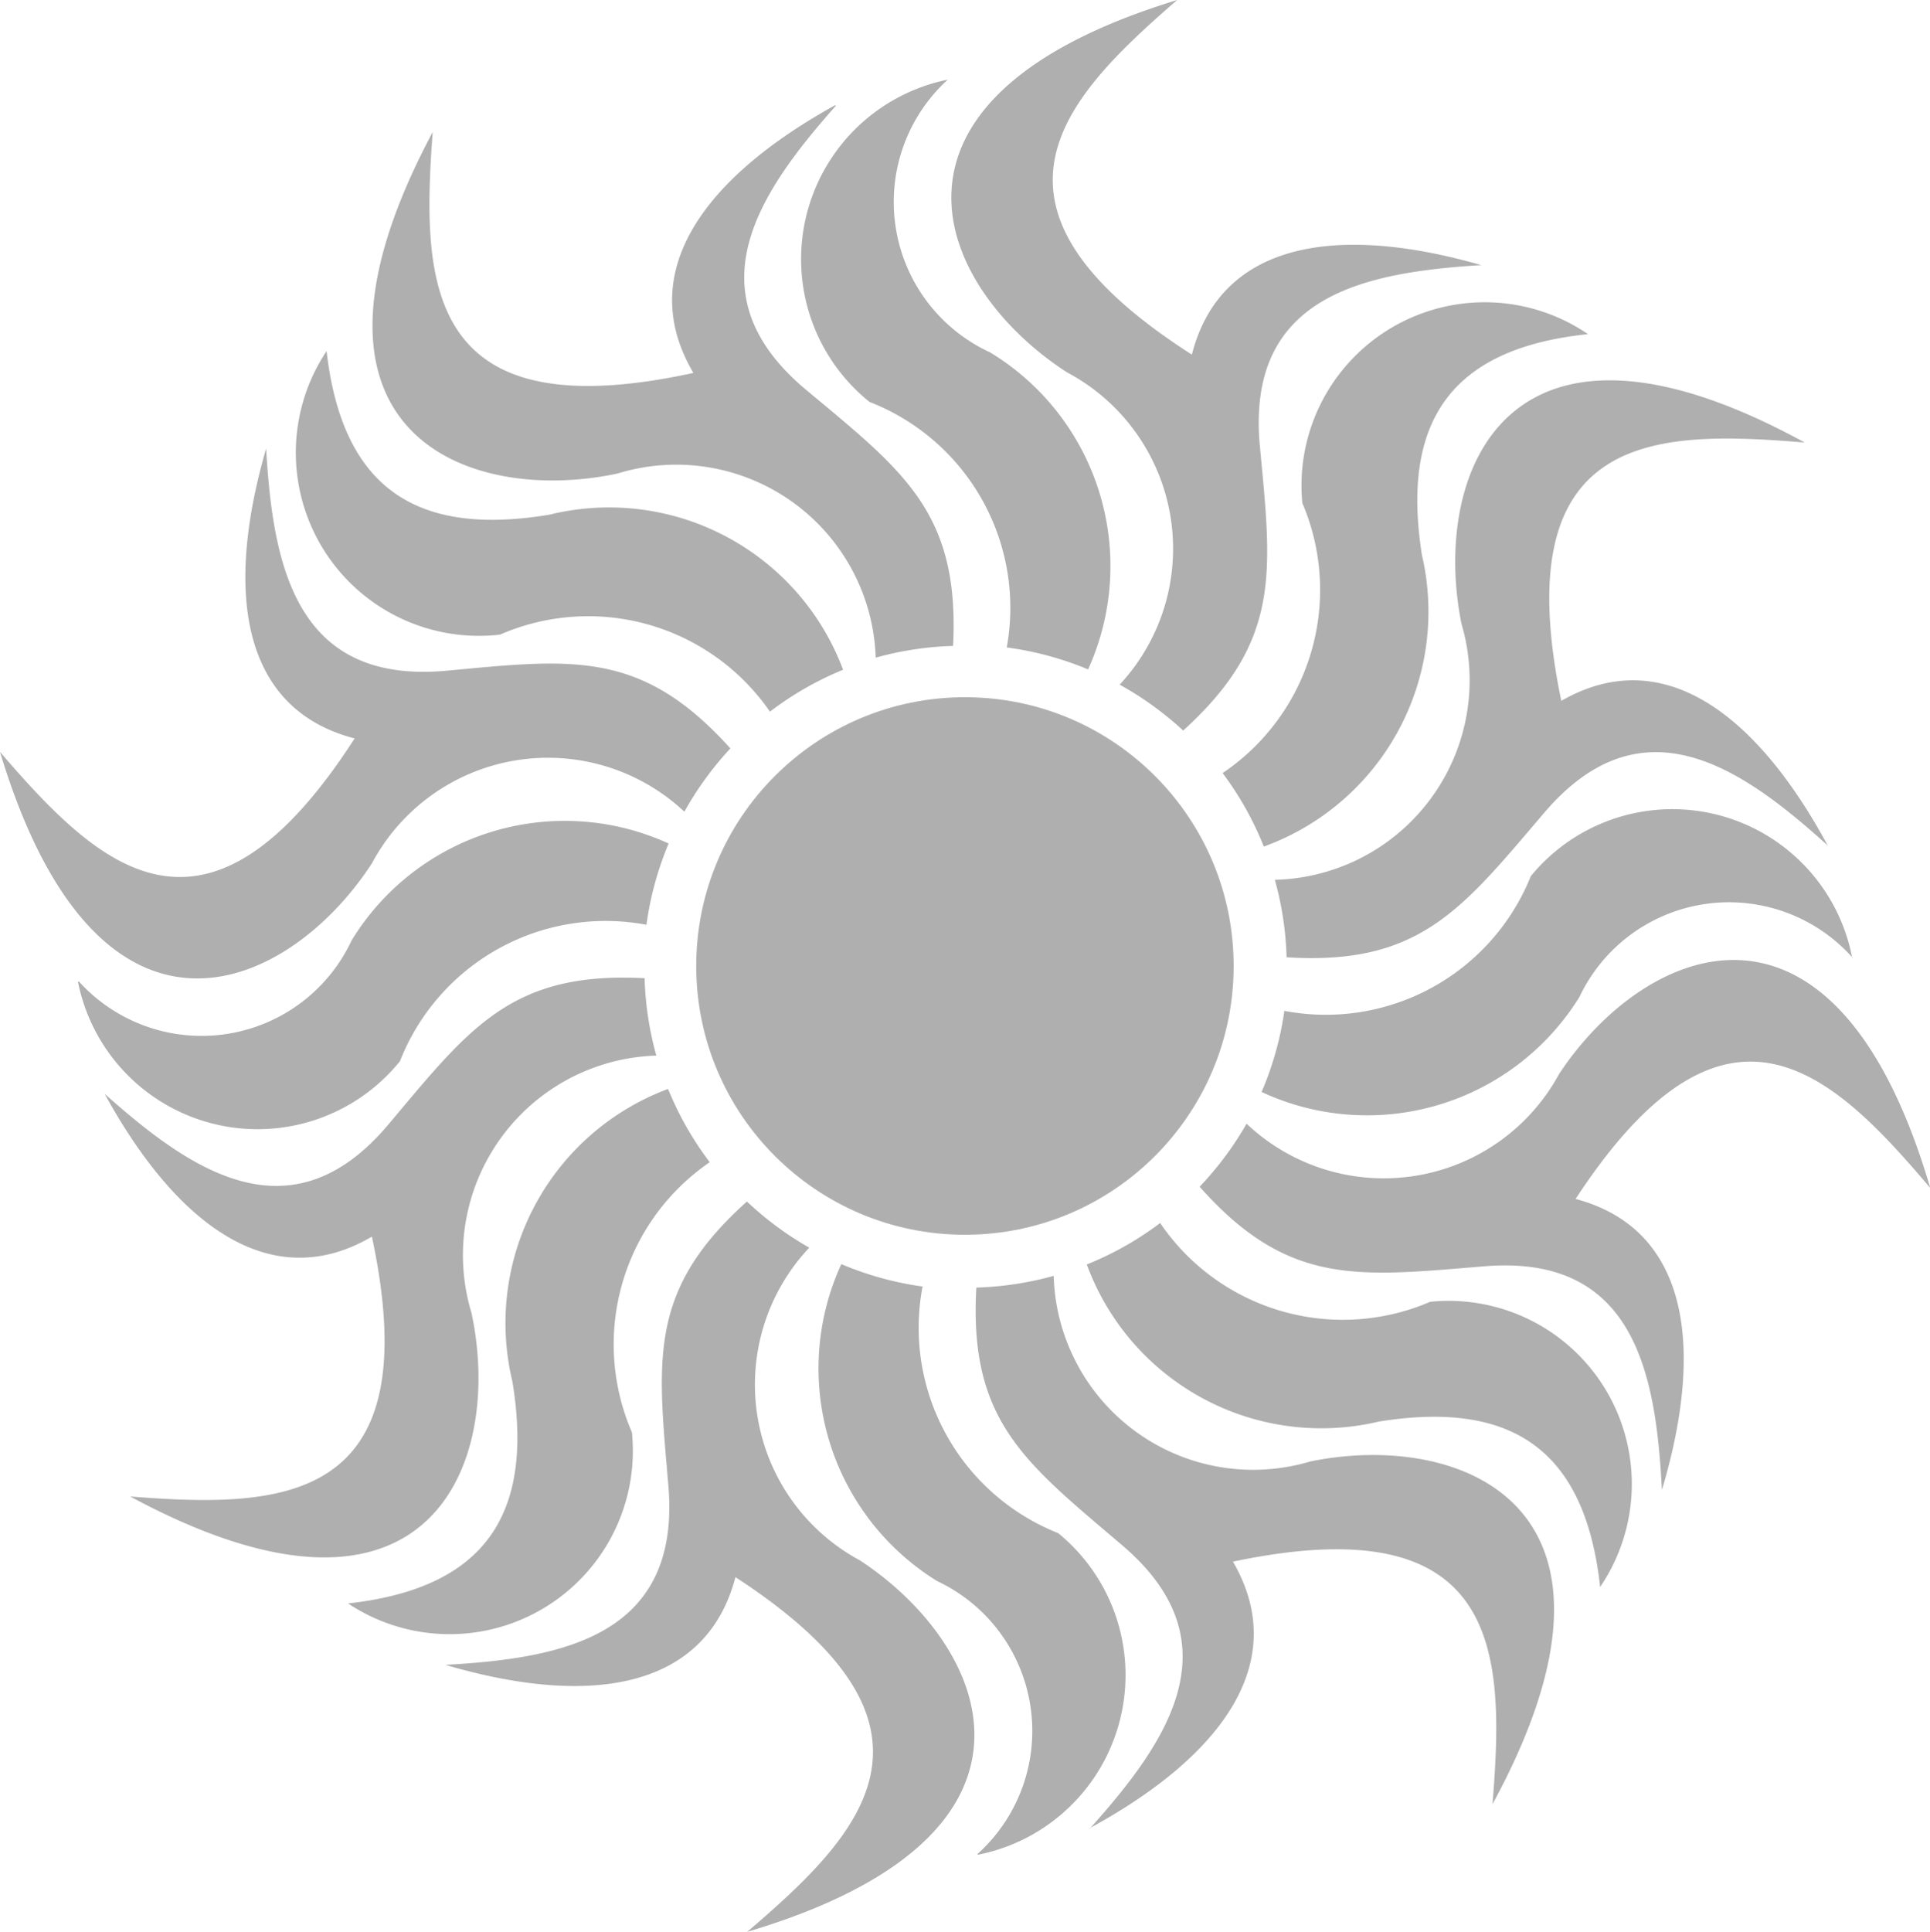
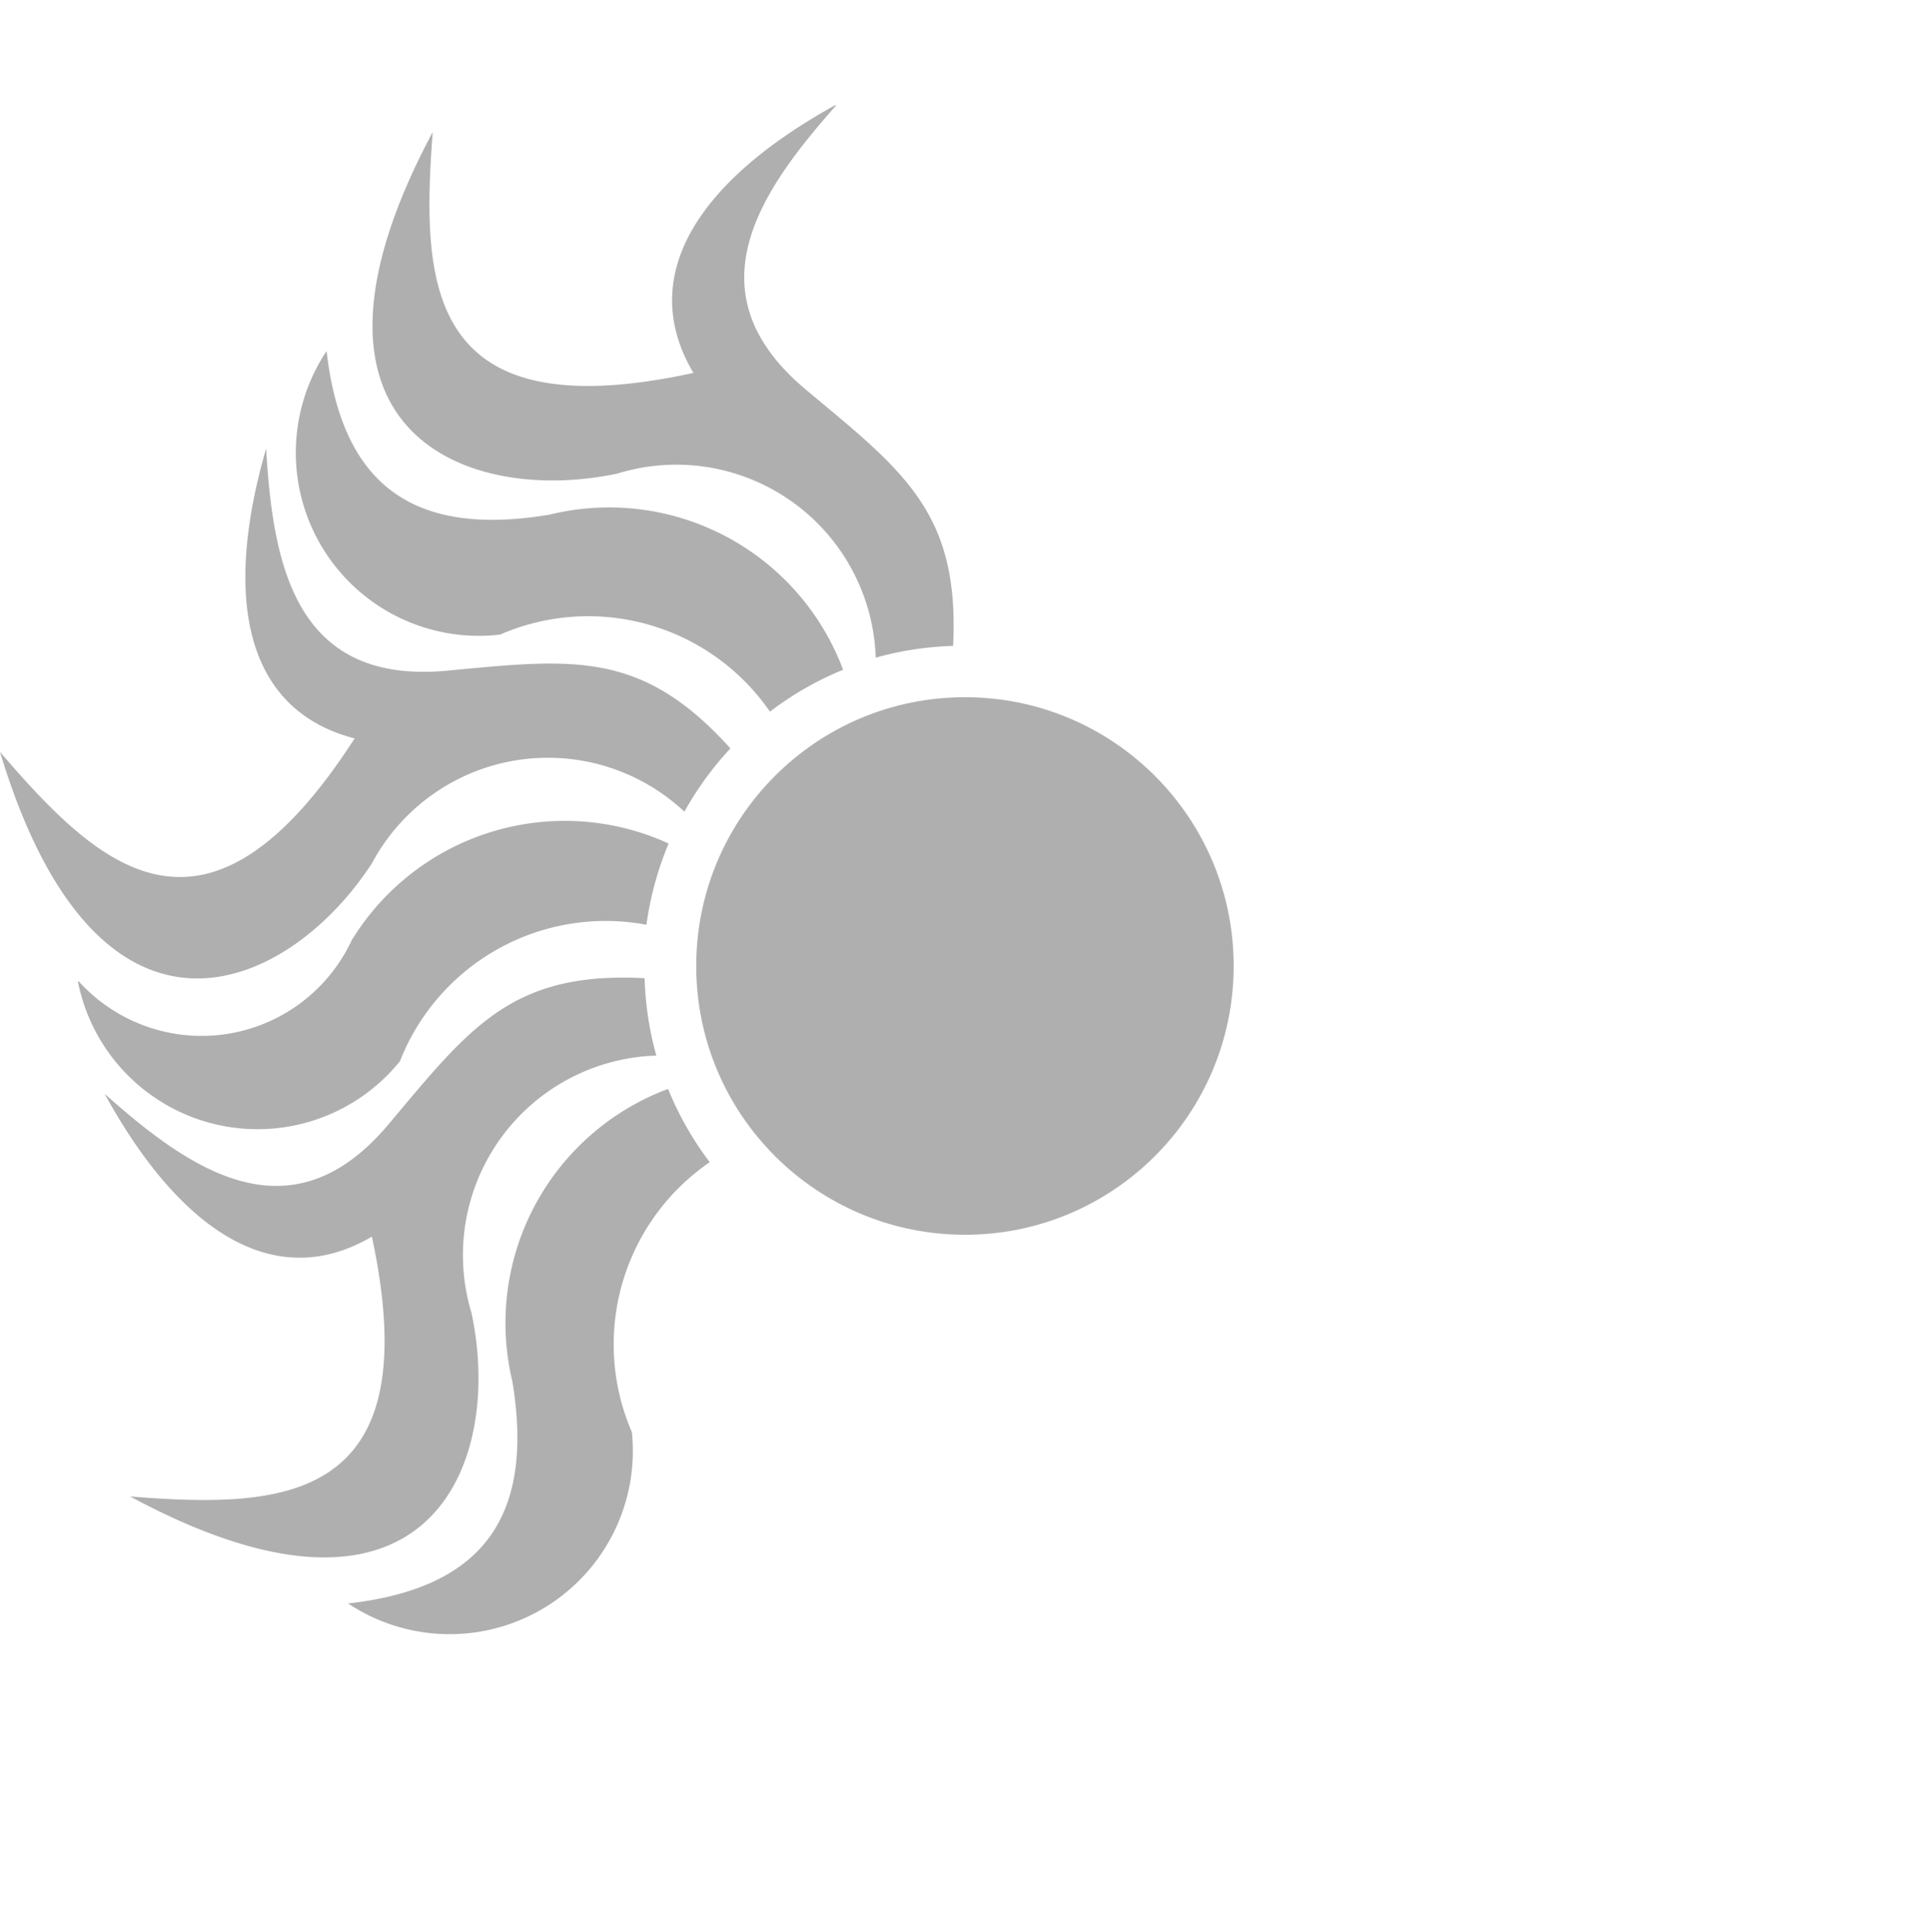
<svg xmlns="http://www.w3.org/2000/svg" width="16.441" height="16.453" viewBox="0 0 16.441 16.453">
  <g id="meghtechnologies_logo" data-name="meghtechnologies logo" transform="translate(142.706 27.056)">
    <g id="Group_70" data-name="Group 70" transform="translate(-135.902 -27.056)">
-       <path id="Path_72" data-name="Path 72" d="M-19.825-15.219c-.98.061-2.005.25-1.887,1.536.1,1.072.19,1.663-.653,2.428a2.764,2.764,0,0,0-.541-.391,1.7,1.7,0,0,0-.449-2.66c-1.092-.706-1.845-2.321.939-3.171-.971.841-1.851,1.756.125,3.02.24-.94,1.2-1.125,2.466-.762M-24.369-16.8a1.41,1.41,0,0,0,.359,2.324,2.128,2.128,0,0,1,.835,2.7,2.738,2.738,0,0,0-.693-.187,1.881,1.881,0,0,0-1.169-2.091,1.56,1.56,0,0,1,.668-2.745" transform="translate(25.64 17.477)" fill="#afafaf" fill-rule="evenodd" />
-     </g>
+       </g>
    <g id="Group_71" data-name="Group 71" transform="translate(-140.151 -26.155)">
      <path id="Path_73" data-name="Path 73" d="M-15.562-22.754c-.651.735-1.244,1.592-.252,2.42.827.69,1.309,1.043,1.251,2.18a2.759,2.759,0,0,0-.659.1,1.7,1.7,0,0,0-2.2-1.568c-1.272.271-2.945-.341-1.574-2.908-.095,1.281-.071,2.55,2.221,2.051-.494-.835.056-1.644,1.209-2.281M-19.9-20.665c.134,1.167.763,1.583,1.9,1.393a2.128,2.128,0,0,1,2.5,1.321,2.732,2.732,0,0,0-.623.357,1.881,1.881,0,0,0-2.3-.656A1.56,1.56,0,0,1-19.9-20.665" transform="translate(20.127 22.754)" fill="#afafaf" fill-rule="evenodd" />
    </g>
    <g id="Group_72" data-name="Group 72" transform="translate(-142.706 -23.235)">
      <path id="Path_74" data-name="Path 74" d="M-7.729-27.663c.058.981.243,2.006,1.53,1.892,1.073-.1,1.663-.185,2.425.661a2.764,2.764,0,0,0-.392.539,1.7,1.7,0,0,0-2.662.44c-.709,1.09-2.327,1.837-3.168-.949.838.974,1.75,1.857,3.021-.115-.939-.243-1.121-1.2-.754-2.469m-1.595,4.539A1.411,1.411,0,0,0-7-23.476,2.128,2.128,0,0,1-4.3-24.3a2.73,2.73,0,0,0-.189.692,1.882,1.882,0,0,0-2.1,1.162,1.56,1.56,0,0,1-2.743-.677" transform="translate(9.996 27.663)" fill="#afafaf" fill-rule="evenodd" />
    </g>
    <g id="Group_73" data-name="Group 73" transform="translate(-141.815 -18.729)">
      <path id="Path_75" data-name="Path 75" d="M0-20.916c.733.654,1.588,1.249,2.419.26C3.112-21.48,3.467-21.96,4.6-21.9a2.759,2.759,0,0,0,.1.659,1.7,1.7,0,0,0-1.575,2.19C3.4-17.777,2.78-16.105.218-17.486c1.281.1,2.55.079,2.059-2.213C1.44-19.208.633-19.761,0-20.916m2.074,4.341c1.167-.13,1.586-.757,1.4-1.89A2.128,2.128,0,0,1,4.8-20.957a2.734,2.734,0,0,0,.355.624,1.881,1.881,0,0,0-.663,2.3,1.561,1.561,0,0,1-2.421,1.456" transform="translate(0 21.904)" fill="#afafaf" fill-rule="evenodd" />
    </g>
    <g id="Group_74" data-name="Group 74" transform="translate(-138.912 -16.824)">
-       <path id="Path_76" data-name="Path 76" d="M0-6.087c.981-.055,2.007-.236,1.9-1.523-.091-1.073-.179-1.664.669-2.423A2.766,2.766,0,0,0,3.1-9.64a1.7,1.7,0,0,0,.431,2.663c1.088.713,1.83,2.334-.96,3.164.977-.834,1.863-1.744-.1-3.021C2.225-5.895,1.263-5.716,0-6.087m4.534,1.61A1.41,1.41,0,0,0,4.19-6.8a2.128,2.128,0,0,1-.817-2.7,2.737,2.737,0,0,0,.692.191,1.881,1.881,0,0,0,1.155,2.1,1.56,1.56,0,0,1-.687,2.74" transform="translate(0 10.034)" fill="#afafaf" fill-rule="evenodd" />
-     </g>
+       </g>
    <g id="Group_75" data-name="Group 75" transform="translate(-134.396 -16.64)">
-       <path id="Path_77" data-name="Path 77" d="M-3.319,5.157c.656-.731,1.255-1.584.269-2.418-.822-.7-1.3-1.052-1.236-2.189a2.761,2.761,0,0,0,.659-.1A1.7,1.7,0,0,0-1.442,2.031C-.169,1.769,1.5,2.393.111,4.95.215,3.67.2,2.4-2.1,2.884c.488.839-.068,1.644-1.224,2.272M1.028,3.1C.9,1.929.277,1.509-.857,1.691A2.128,2.128,0,0,1-3.345.353,2.718,2.718,0,0,0-2.72,0,1.881,1.881,0,0,0-.42.671,1.56,1.56,0,0,1,1.028,3.1" transform="translate(4.293)" fill="#afafaf" fill-rule="evenodd" />
-     </g>
+       </g>
    <g id="Group_76" data-name="Group 76" transform="translate(-132.487 -20.186)">
-       <path id="Path_78" data-name="Path 78" d="M-13.425,7.851c-.051-.981-.23-2.008-1.517-1.9-1.074.088-1.665.173-2.421-.678a2.753,2.753,0,0,0,.4-.537A1.7,1.7,0,0,0-14.3,4.312c.716-1.085,2.34-1.822,3.161.971-.831-.98-1.738-1.868-3.021.094.937.249,1.112,1.212.737,2.474M-11.8,3.323a1.41,1.41,0,0,0-2.328.335,2.128,2.128,0,0,1-2.707.808,2.723,2.723,0,0,0,.194-.691,1.882,1.882,0,0,0,2.1-1.148,1.56,1.56,0,0,1,2.738.7" transform="translate(17.363 -2.036)" fill="#afafaf" fill-rule="evenodd" />
-     </g>
+       </g>
    <g id="Group_77" data-name="Group 77" transform="translate(-132.291 -24.449)">
-       <path id="Path_79" data-name="Path 79" d="M-17.573,2.08c-.729-.659-1.58-1.26-2.417-.277-.7.82-1.057,1.3-2.193,1.229a2.749,2.749,0,0,0-.1-.66,1.7,1.7,0,0,0,1.59-2.18c-.258-1.274.371-2.942,2.924-1.544-1.28-.107-2.55-.1-2.074,2.2C-19,.363-18.2.922-17.573,2.08m-2.045-4.355c-1.168.122-1.591.746-1.412,1.881a2.128,2.128,0,0,1-1.347,2.483,2.721,2.721,0,0,0-.351-.626,1.881,1.881,0,0,0,.679-2.3,1.561,1.561,0,0,1,2.431-1.44" transform="translate(22.728 2.514)" fill="#afafaf" fill-rule="evenodd" />
-     </g>
+       </g>
    <g id="Group_78" data-name="Group 78" transform="translate(-136.775 -21.118)">
      <ellipse id="Ellipse_2" data-name="Ellipse 2" cx="2.289" cy="2.289" rx="2.289" ry="2.289" transform="translate(0 0)" fill="#afafaf" />
    </g>
  </g>
</svg>